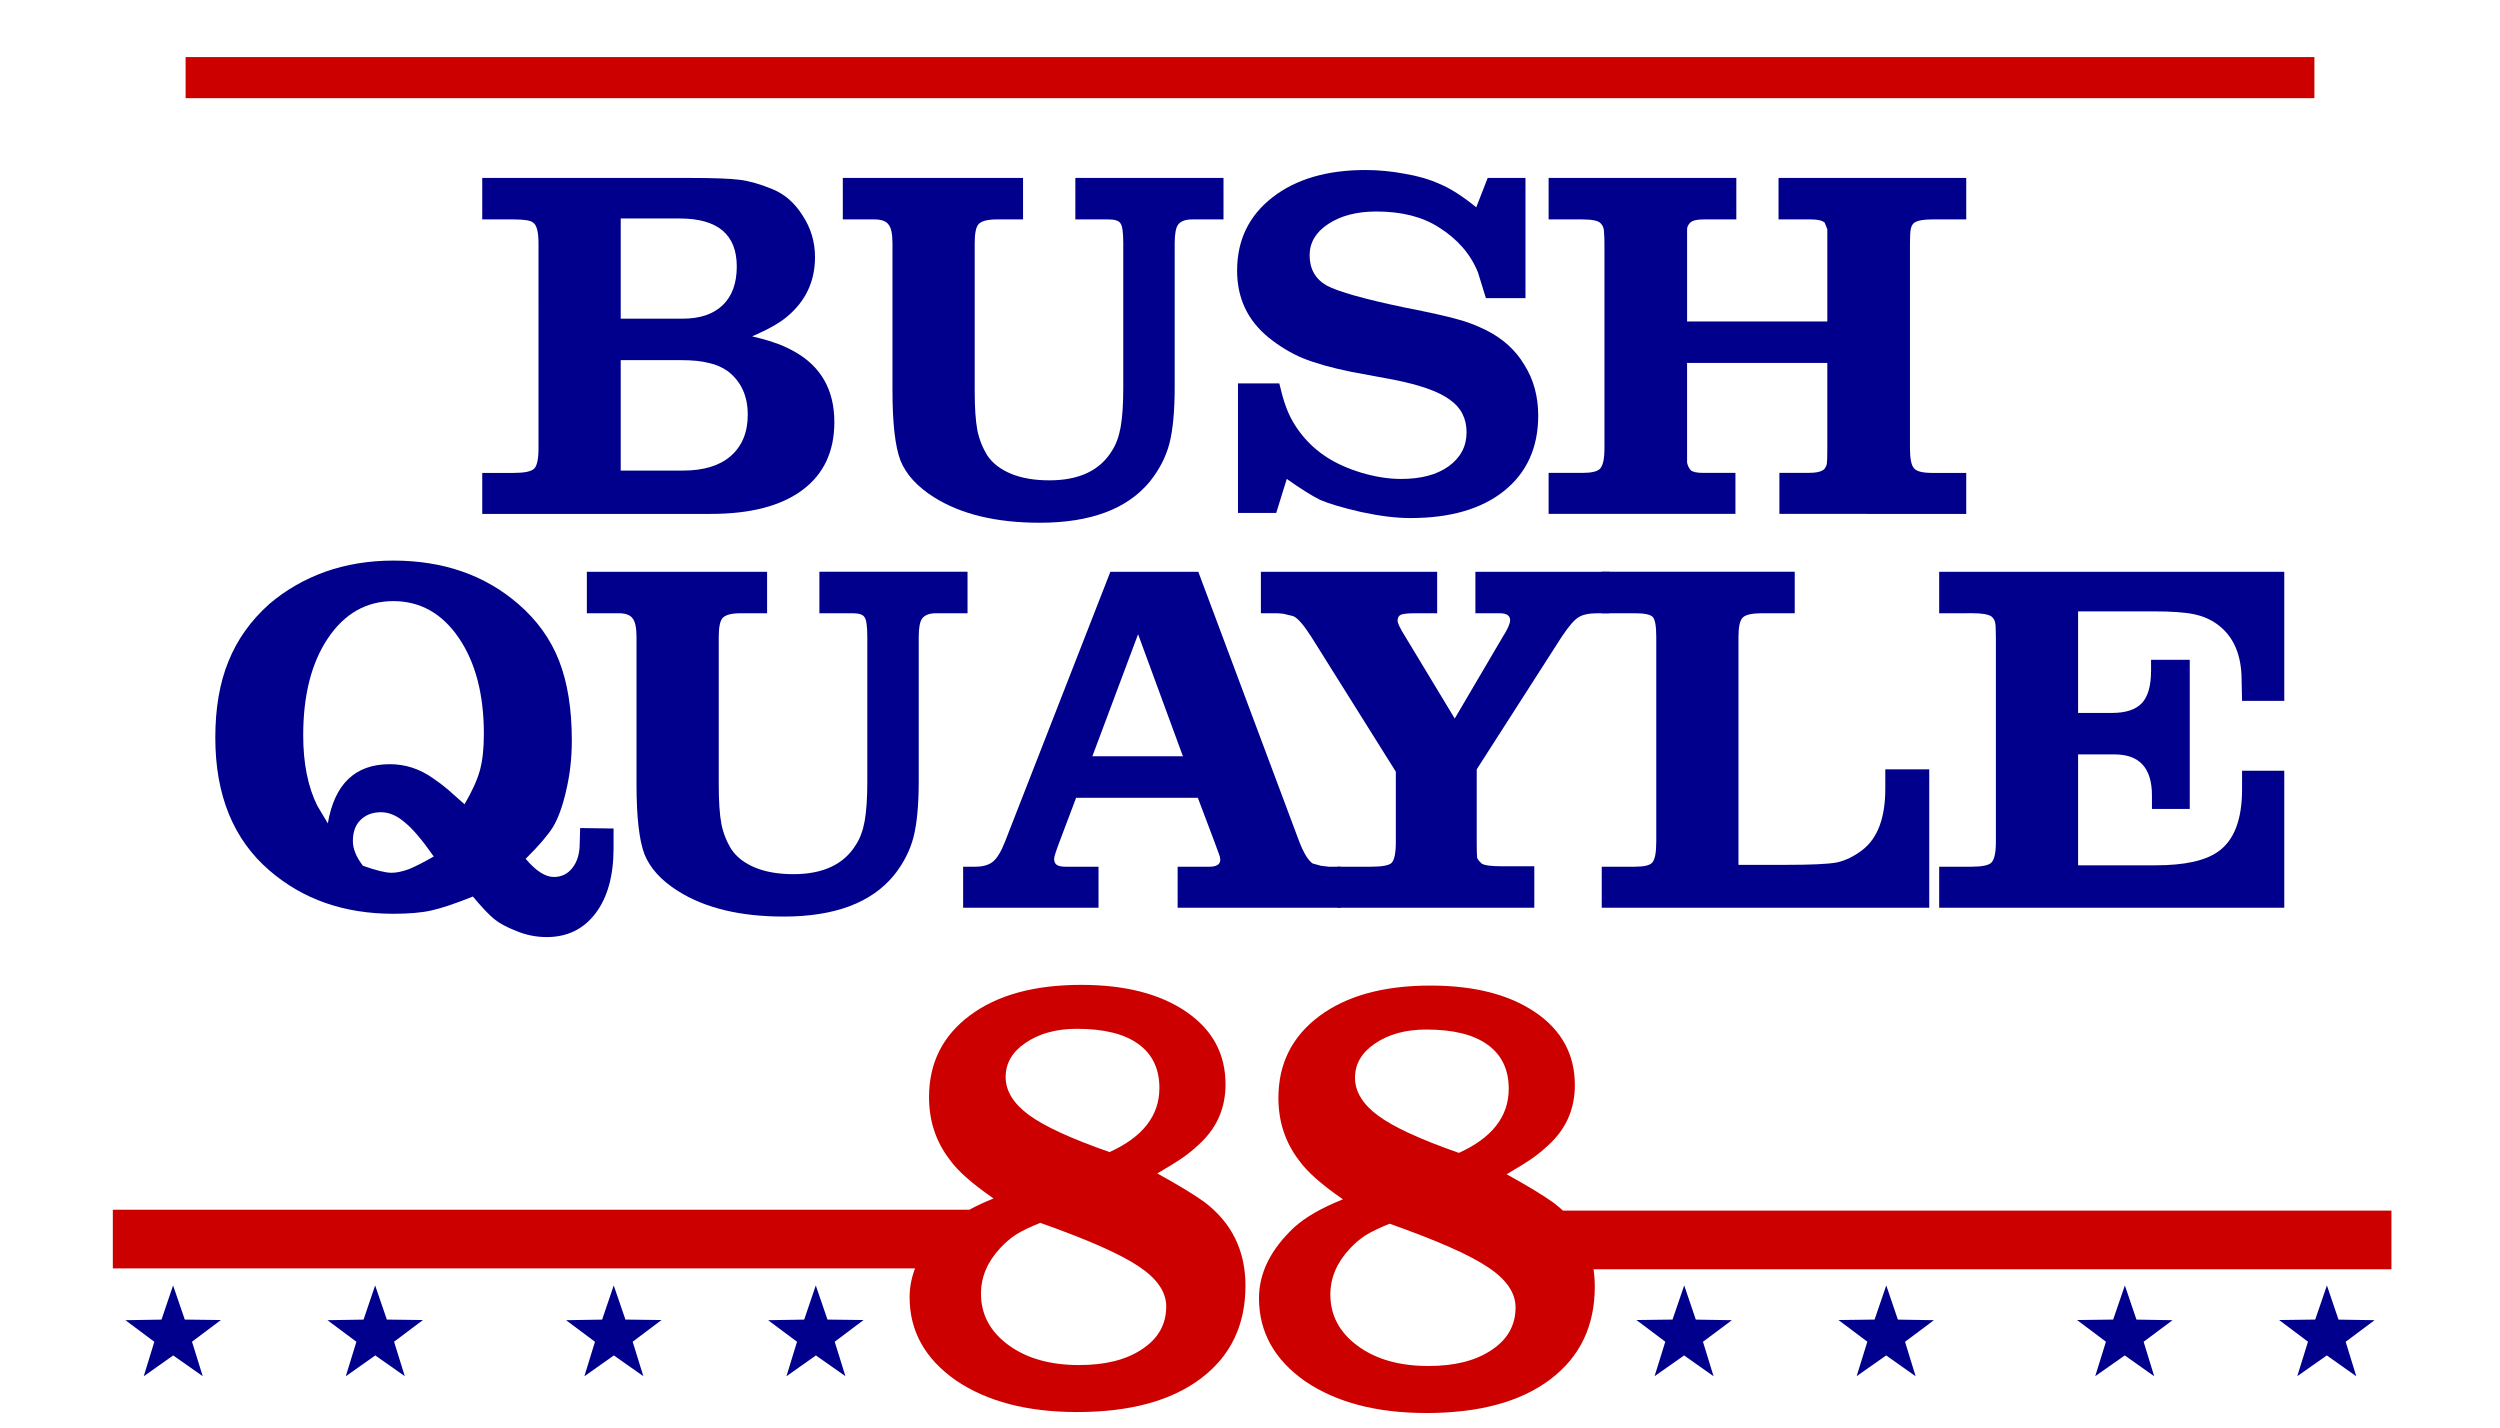
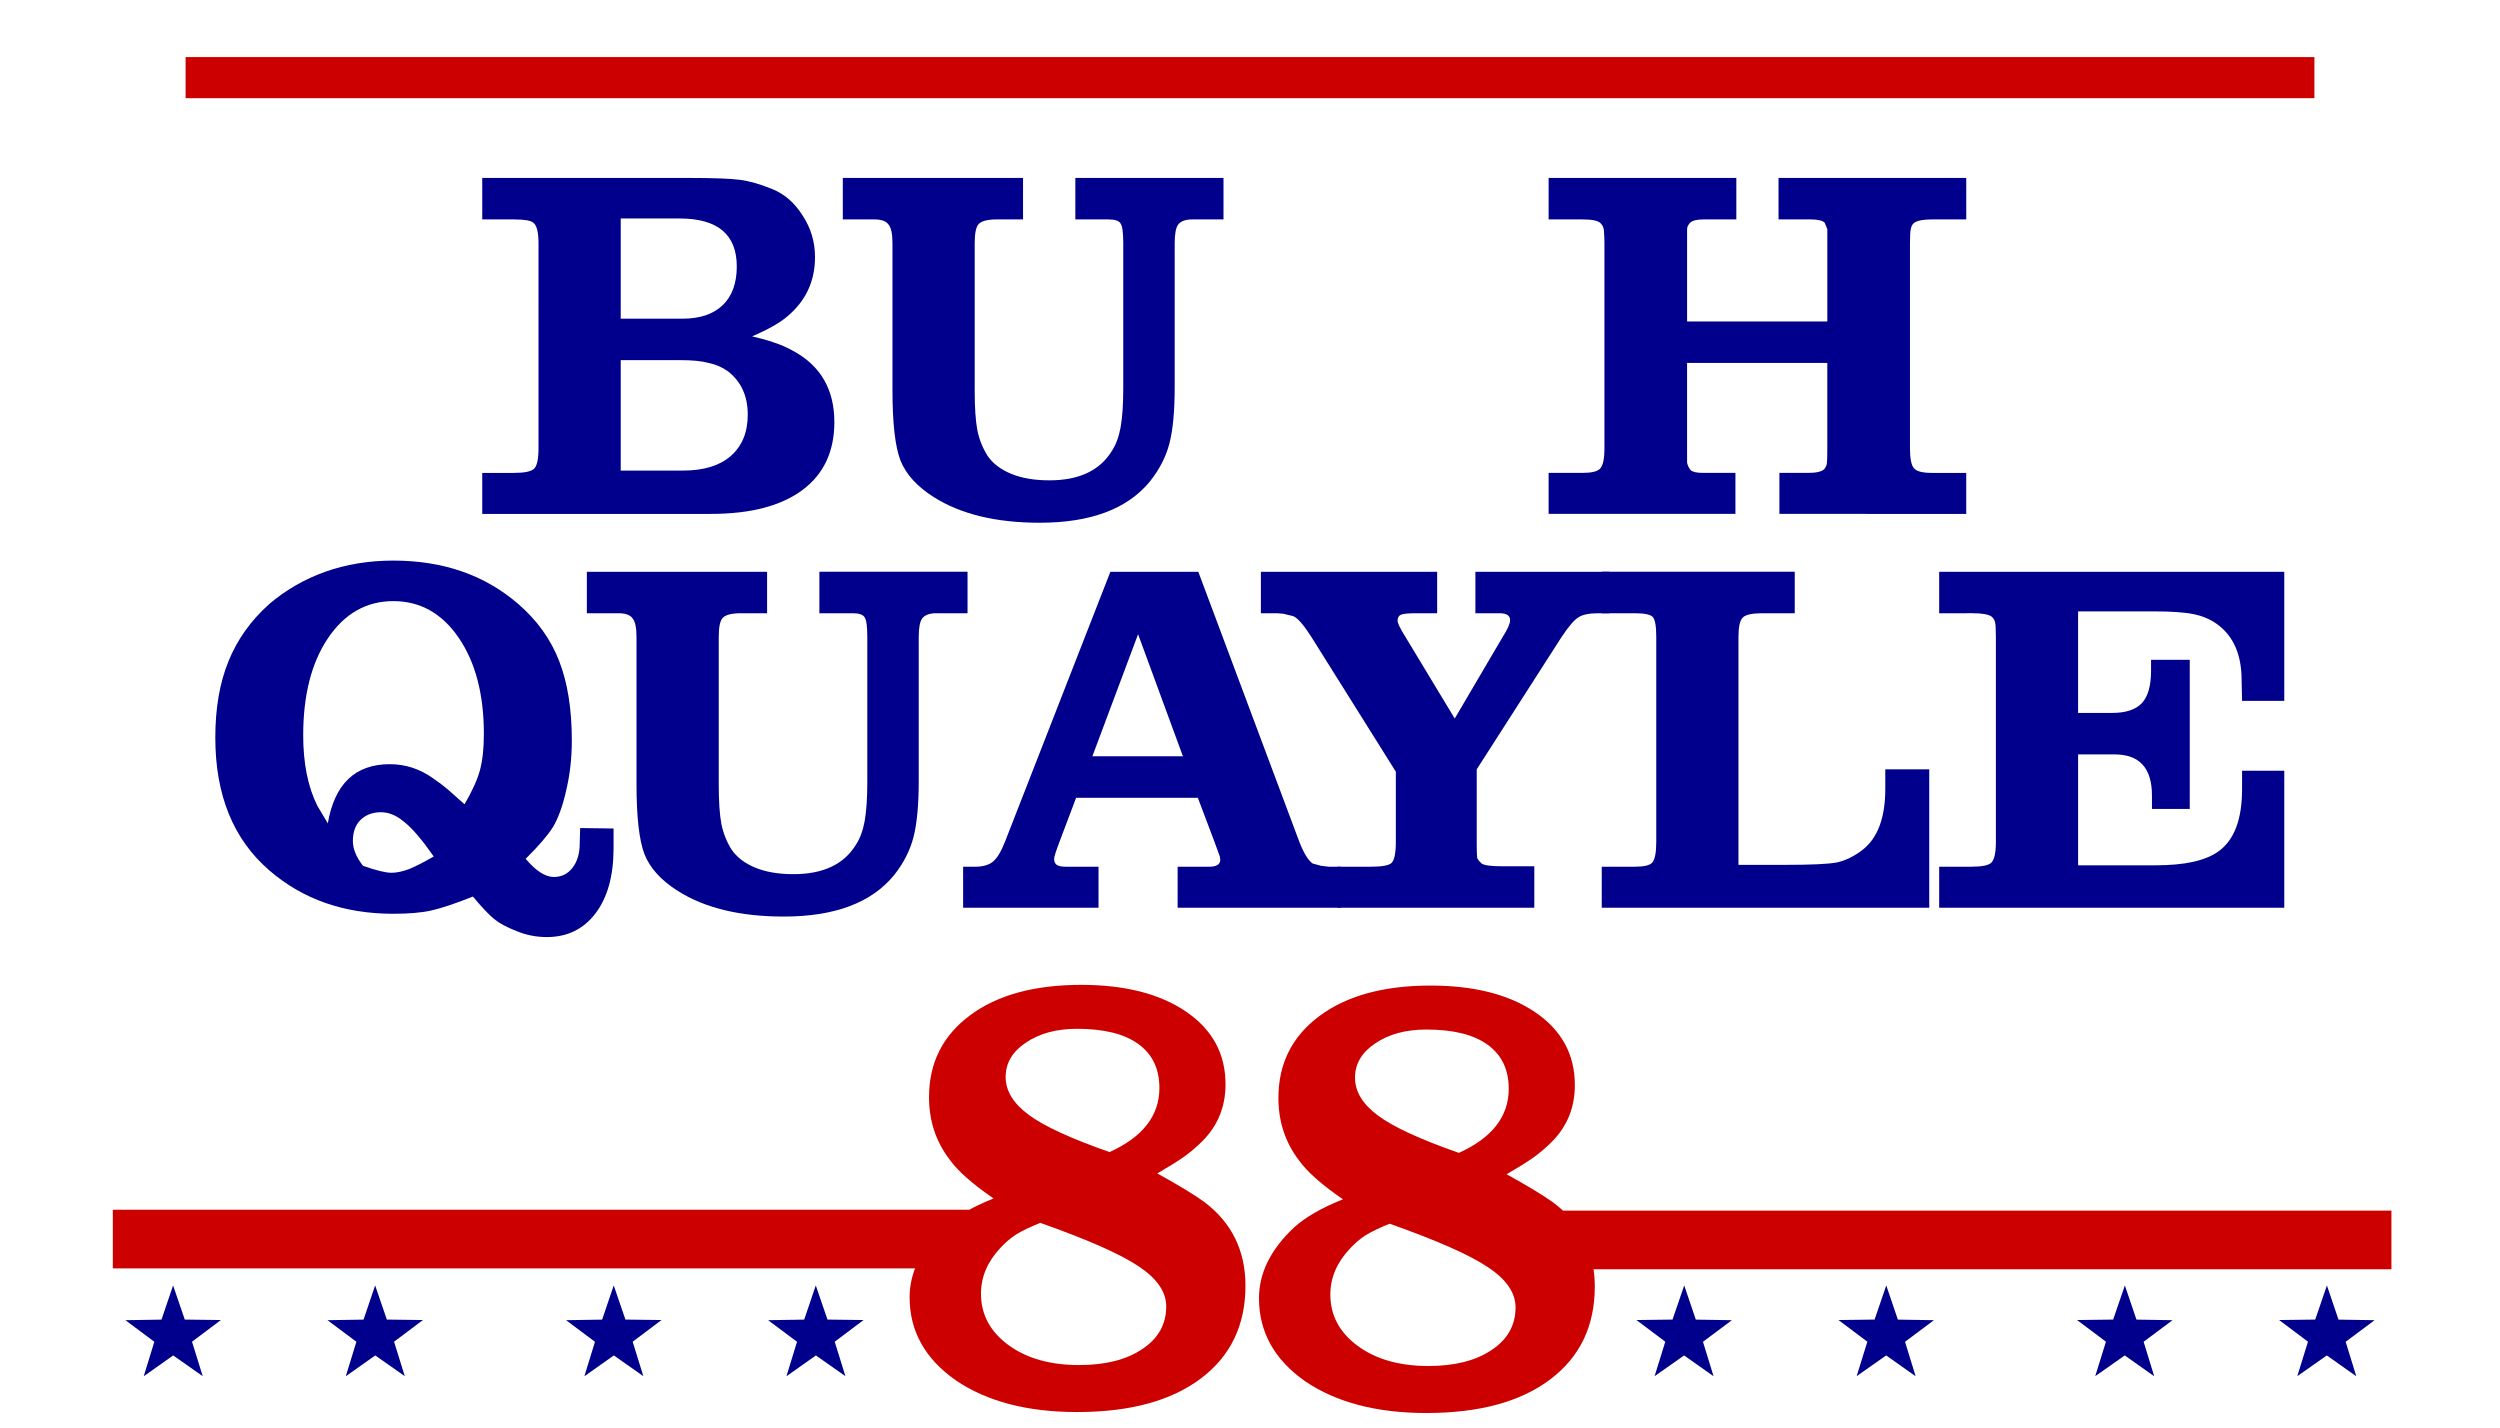
<svg xmlns="http://www.w3.org/2000/svg" xmlns:ns1="http://www.inkscape.org/namespaces/inkscape" xmlns:ns2="http://sodipodi.sourceforge.net/DTD/sodipodi-0.dtd" width="258.256mm" height="147.465mm" viewBox="0 0 258.256 147.465" version="1.1" id="svg8" ns1:version="1.0 (4035a4fb49, 2020-05-01)" ns2:docname="Bush Quayle 1988 logp.svg">
  <defs id="defs2" />
  <ns2:namedview id="base" pagecolor="#ffffff" bordercolor="#666666" borderopacity="1.0" ns1:pageopacity="0.0" ns1:pageshadow="2" ns1:zoom="0.24748738" ns1:cx="-154.56939" ns1:cy="749.82767" ns1:document-units="mm" ns1:current-layer="layer1" ns1:document-rotation="0" showgrid="false" showguides="false" ns1:window-width="1366" ns1:window-height="705" ns1:window-x="-8" ns1:window-y="-8" ns1:window-maximized="1" />
  <g ns1:label="Layer 1" ns1:groupmode="layer" id="layer1" transform="translate(2.246,-71.29)">
    <g aria-label="BUSH" transform="matrix(1.173,0,0,1.326,-31.317,-35.962)" id="text28" style="font-weight:bold;font-size:36.299px;line-height:1.25;font-family:Clarendon-Serial;-inkscape-font-specification:'Clarendon-Serial Bold';fill:#ffffff;stroke-width:0.907">
      <path d="m 67.253,97.978 v -3.231 h 18.273 q 3.136,0 4.413,0.145 1.278,0.145 2.865,0.726 1.626,0.581 2.671,2.069 1.084,1.452 1.084,3.231 0,2.831 -2.478,4.646 -0.968,0.726 -3.058,1.525 1.084,0.218 1.897,0.472 0.813,0.218 1.781,0.69 3.562,1.742 3.562,5.518 0,3.448 -2.826,5.3 -2.826,1.851 -8.053,1.851 H 67.253 v -3.194 h 2.787 q 1.394,0 1.781,-0.327 0.387,-0.327 0.387,-1.597 V 99.829 q 0,-1.307 -0.465,-1.597 -0.31,-0.254 -1.703,-0.254 z m 12.195,7.732 h 5.459 q 2.284,0 3.523,-1.053 1.239,-1.053 1.239,-3.013 0,-3.739 -5.033,-3.739 h -5.188 z m 0,11.834 h 5.497 q 2.71,0 4.181,-1.125 1.51,-1.162 1.51,-3.231 0,-2.178 -1.742,-3.376 -0.736,-0.472 -1.703,-0.653 -0.929,-0.218 -2.439,-0.218 h -5.304 z" style="fill:#00008c;fill-opacity:1;stroke-width:0.937" id="path136" />
      <path d="m 99.007,97.978 v -3.231 h 15.873 v 3.231 h -2.323 q -1.2,0 -1.587,0.363 -0.348,0.327 -0.348,1.488 v 11.507 q 0,1.96 0.232,3.049 0.232,1.053 0.89,1.996 0.697,0.907 2.091,1.416 1.394,0.508 3.368,0.508 3.91,0 5.497,-2.287 0.542,-0.726 0.774,-1.851 0.232,-1.162 0.232,-3.013 V 99.829 q 0,-1.234 -0.232,-1.525 -0.194,-0.327 -1.084,-0.327 h -2.904 v -3.231 h 13.047 v 3.231 h -2.749 q -0.89,0 -1.239,0.399 -0.31,0.363 -0.31,1.452 v 11.217 q 0,2.795 -0.465,4.392 -0.465,1.561 -1.703,2.94 -2.981,3.231 -9.717,3.231 -5.768,0 -9.33,-1.996 -2.207,-1.234 -2.942,-2.868 -0.697,-1.633 -0.697,-5.445 V 99.829 q 0,-1.089 -0.348,-1.452 -0.31,-0.399 -1.239,-0.399 z" style="fill:#00008c;fill-opacity:1;stroke-width:0.937" id="path138" />
-       <path d="m 154.792,97.034 1.007,-2.287 h 3.329 v 9.365 h -3.484 l -0.697,-1.996 q -0.968,-2.142 -3.446,-3.521 -2.168,-1.234 -5.497,-1.234 -2.594,0 -4.259,0.98 -1.626,0.944 -1.626,2.432 0,1.597 1.51,2.359 1.549,0.726 6.852,1.706 3.329,0.581 4.607,0.907 1.278,0.29 2.594,0.871 2.207,0.98 3.368,2.722 1.2,1.706 1.2,3.92 0,3.739 -3.02,5.881 -2.981,2.105 -8.246,2.105 -1.858,0 -4.336,-0.472 -2.478,-0.508 -3.6,-0.944 -1.084,-0.472 -2.942,-1.633 l -0.929,2.65 h -3.368 v -10.091 h 3.639 q 0.116,0.399 0.271,0.944 0.155,0.508 0.348,0.944 0.465,1.125 1.394,2.142 0.929,1.016 2.207,1.742 1.278,0.726 3.058,1.198 1.82,0.472 3.446,0.472 2.633,0 4.181,-0.98 1.587,-1.016 1.587,-2.65 0,-1.633 -1.471,-2.541 -1.432,-0.944 -4.955,-1.561 l -3.755,-0.617 q -2.594,-0.472 -4.22,-1.053 -1.587,-0.581 -3.058,-1.633 -2.749,-1.996 -2.749,-5.191 0,-3.557 3.097,-5.699 3.097,-2.142 8.207,-2.142 1.703,0 3.446,0.29 1.742,0.254 3.097,0.799 1.394,0.508 3.213,1.815 z" style="fill:#00008c;fill-opacity:1;stroke-width:0.937" id="path140" />
-       <path d="m 161.165,120.919 v -3.194 h 2.981 q 1.2,0 1.549,-0.327 0.387,-0.363 0.387,-1.597 V 99.829 q 0,-0.436 -0.039,-0.871 0,-0.436 -0.31,-0.69 -0.31,-0.29 -1.587,-0.29 h -2.981 v -3.231 h 16.531 v 3.231 h -2.904 q -0.852,0 -1.161,0.254 -0.271,0.254 -0.271,0.508 v 1.089 6.098 h 12.35 v -6.098 -1.089 l -0.232,-0.508 q -0.31,-0.254 -1.2,-0.254 h -2.865 v -3.231 h 16.531 v 3.231 h -3.02 q -1.123,0 -1.549,0.254 -0.232,0.145 -0.31,0.472 -0.077,0.29 -0.077,1.125 v 15.972 q 0,1.198 0.348,1.561 0.348,0.363 1.587,0.363 h 3.02 v 3.194 H 181.489 v -3.194 h 2.555 q 1.045,0 1.394,-0.29 0.194,-0.218 0.232,-0.436 0.039,-0.218 0.039,-1.198 v -6.643 h -12.35 v 6.643 1.125 q 0.077,0.327 0.31,0.581 0.271,0.218 1.084,0.218 h 2.865 v 3.194 z" style="fill:#00008c;fill-opacity:1;stroke-width:0.937" id="path142" />
+       <path d="m 161.165,120.919 v -3.194 h 2.981 q 1.2,0 1.549,-0.327 0.387,-0.363 0.387,-1.597 V 99.829 q 0,-0.436 -0.039,-0.871 0,-0.436 -0.31,-0.69 -0.31,-0.29 -1.587,-0.29 h -2.981 v -3.231 h 16.531 v 3.231 h -2.904 q -0.852,0 -1.161,0.254 -0.271,0.254 -0.271,0.508 v 1.089 6.098 h 12.35 v -6.098 -1.089 l -0.232,-0.508 q -0.31,-0.254 -1.2,-0.254 h -2.865 v -3.231 h 16.531 v 3.231 h -3.02 q -1.123,0 -1.549,0.254 -0.232,0.145 -0.31,0.472 -0.077,0.29 -0.077,1.125 v 15.972 q 0,1.198 0.348,1.561 0.348,0.363 1.587,0.363 h 3.02 v 3.194 H 181.489 v -3.194 h 2.555 q 1.045,0 1.394,-0.29 0.194,-0.218 0.232,-0.436 0.039,-0.218 0.039,-1.198 v -6.643 h -12.35 v 6.643 1.125 q 0.077,0.327 0.31,0.581 0.271,0.218 1.084,0.218 h 2.865 v 3.194 " style="fill:#00008c;fill-opacity:1;stroke-width:0.937" id="path142" />
    </g>
    <g aria-label="QUAYLE" transform="matrix(1.173,0,0,1.326,-31.317,-35.962)" id="text44" style="font-weight:bold;font-size:36.299px;line-height:1.25;font-family:Clarendon-Serial;-inkscape-font-specification:'Clarendon-Serial Bold';fill:#ffffff;stroke-width:0.907">
      <path d="m 71.075,147.789 q 1.355,1.416 2.478,1.416 1.007,0 1.626,-0.69 0.658,-0.726 0.658,-1.924 l 0.039,-1.198 2.942,0.036 v 1.525 q 0,3.231 -1.587,5.082 -1.587,1.851 -4.297,1.851 -1.394,0 -2.671,-0.472 -1.278,-0.436 -1.974,-0.944 -0.697,-0.508 -1.858,-1.742 -2.362,0.835 -3.678,1.089 -1.278,0.254 -3.329,0.254 -6.504,0 -10.917,-3.376 -4.762,-3.63 -4.762,-10.345 0,-3.448 1.161,-5.953 1.161,-2.541 3.6,-4.465 2.168,-1.633 4.917,-2.505 2.787,-0.871 6.001,-0.871 6.581,0 10.995,3.376 2.478,1.888 3.6,4.429 1.123,2.541 1.123,6.207 0,2.069 -0.503,3.92 -0.465,1.815 -1.161,2.831 -0.697,0.98 -2.4,2.468 z m -8.169,-6.28 q 0.736,0.436 1.355,0.907 0.813,0.653 1.432,1.125 1.007,-1.525 1.355,-2.65 0.348,-1.125 0.348,-2.831 0,-4.61 -2.207,-7.478 -2.207,-2.868 -5.768,-2.868 -3.562,0 -5.768,2.904 -2.168,2.868 -2.168,7.55 0,3.267 1.239,5.481 l 0.929,1.379 q 0.89,-4.61 5.459,-4.61 2.052,0 3.794,1.089 z m -3.639,7.369 q 0.658,0 1.549,-0.29 0.89,-0.327 2.168,-0.98 -1.549,-1.96 -2.594,-2.686 -1.007,-0.762 -2.052,-0.762 -1.123,0 -1.82,0.617 -0.658,0.581 -0.658,1.633 0,0.907 0.89,1.924 1.742,0.544 2.516,0.544 z" style="fill:#00008c;fill-opacity:1;stroke-width:0.937" id="path123" />
      <path d="m 76.466,128.659 v -3.231 h 15.873 v 3.231 h -2.323 q -1.2,0 -1.587,0.363 -0.348,0.327 -0.348,1.488 v 11.507 q 0,1.96 0.232,3.049 0.232,1.053 0.89,1.996 0.697,0.907 2.091,1.416 1.394,0.508 3.368,0.508 3.91,0 5.497,-2.287 0.542,-0.726 0.774,-1.851 0.232,-1.162 0.232,-3.013 v -11.325 q 0,-1.234 -0.232,-1.525 -0.194,-0.327 -1.084,-0.327 h -2.904 v -3.231 h 13.047 v 3.231 h -2.749 q -0.89,0 -1.239,0.399 -0.31,0.363 -0.31,1.452 v 11.217 q 0,2.795 -0.465,4.392 -0.465,1.561 -1.703,2.94 -2.981,3.231 -9.717,3.231 -5.768,0 -9.33,-1.996 -2.207,-1.234 -2.942,-2.868 -0.697,-1.633 -0.697,-5.445 v -11.471 q 0,-1.089 -0.348,-1.452 -0.31,-0.399 -1.239,-0.399 z" style="fill:#00008c;fill-opacity:1;stroke-width:0.937" id="path125" />
      <path d="m 109.603,151.6 v -3.194 h 1.045 q 1.045,0 1.587,-0.399 0.542,-0.399 1.045,-1.525 l 9.291,-21.054 h 7.743 l 8.904,21.054 q 0.581,1.307 1.161,1.67 l 0.736,0.181 0.697,0.073 h 1.045 v 3.194 h -14.363 v -3.194 h 2.787 q 0.968,0 0.968,-0.544 l -0.039,-0.254 -0.465,-1.125 -1.471,-3.448 H 119.553 l -1.471,3.448 q -0.465,1.089 -0.465,1.307 0,0.327 0.232,0.472 0.232,0.145 0.813,0.145 h 2.865 v 3.194 z m 15.408,-21.308 -4.026,9.51 h 7.975 z" style="fill:#00008c;fill-opacity:1;stroke-width:0.937" id="path127" />
      <path d="m 135.826,128.659 v -3.231 h 15.524 v 3.231 h -1.936 q -0.89,0 -1.239,0.109 -0.31,0.109 -0.31,0.472 0,0.29 0.697,1.27 l 4.336,6.352 4.22,-6.352 q 0.658,-0.907 0.658,-1.307 0,-0.544 -0.929,-0.544 h -2.129 v -3.231 h 11.808 v 3.231 h -1.007 q -1.2,0 -1.742,0.327 -0.542,0.29 -1.471,1.525 l -7.472,10.309 v 5.663 q 0,1.016 0.039,1.234 0.077,0.181 0.387,0.436 0.348,0.218 1.781,0.218 h 2.865 v 3.231 h -17.344 v -3.194 h 2.865 q 1.549,0 1.897,-0.29 0.387,-0.327 0.387,-1.633 v -1.162 -4.32 l -7.433,-10.491 q -1.045,-1.452 -1.626,-1.633 l -0.852,-0.181 -0.503,-0.036 z" style="fill:#00008c;fill-opacity:1;stroke-width:0.937" id="path129" />
      <path d="m 165.844,151.6 v -3.194 h 2.904 q 1.239,0 1.549,-0.327 0.348,-0.363 0.348,-1.597 v -1.67 -14.302 q 0,-1.27 -0.31,-1.561 -0.31,-0.29 -1.587,-0.29 h -2.904 v -3.231 h 16.996 v 3.231 h -2.865 q -1.316,0 -1.703,0.327 -0.387,0.327 -0.387,1.525 v 17.75 h 4.181 q 3.291,0 4.452,-0.181 1.161,-0.218 2.284,-0.98 2.013,-1.379 2.013,-4.755 v -1.525 h 3.871 v 10.781 z" style="fill:#00008c;fill-opacity:1;stroke-width:0.937" id="path131" />
      <path d="m 195.561,128.659 v -3.231 h 30.391 v 10.055 h -3.717 l -0.039,-1.597 q 0,-2.977 -2.129,-4.356 -0.89,-0.581 -2.091,-0.799 -1.2,-0.218 -3.562,-0.218 h -6.62 v 7.913 h 2.981 q 1.82,0 2.633,-0.762 0.813,-0.762 0.813,-2.541 v -0.835 h 3.407 v 11.616 h -3.329 v -1.053 q 0,-3.194 -3.291,-3.194 h -3.213 v 8.639 h 6.852 q 3.755,0 5.459,-1.053 2.129,-1.307 2.129,-4.864 v -1.452 h 3.717 v 10.672 h -30.391 v -3.194 h 2.826 q 1.432,0 1.781,-0.327 0.387,-0.363 0.387,-1.597 v -1.27 -14.701 q 0,-0.944 -0.077,-1.162 -0.039,-0.218 -0.31,-0.436 -0.426,-0.254 -1.665,-0.254 z" style="fill:#00008c;fill-opacity:1;stroke-width:0.937" id="path133" />
    </g>
    <g aria-label="8" transform="matrix(1.157,0,0,1.346,340.402,0.111)" id="text48" style="font-weight:bold;font-size:46.77px;line-height:1.25;font-family:Clarendon-Serial;-inkscape-font-specification:'Clarendon-Serial Bold';fill:#cd0000;fill-opacity:1;stroke-width:1.169">
      <path transform="matrix(0.229,0,0,0.197,-296.086,52.89)" d="M 557.473 383.918 C 539.198 383.918 524.741 387.883 514.104 395.812 C 503.466 403.742 498.148 414.369 498.148 427.691 C 498.148 436.89 500.806 444.979 506.125 451.957 C 509.262 456.398 514.99 461.472 523.309 467.182 C 514.99 470.512 508.649 474.16 504.285 478.125 C 495.148 486.689 490.578 495.888 490.578 505.721 C 490.578 518.884 496.579 529.669 508.58 538.074 C 520.718 546.321 536.47 550.445 555.836 550.445 C 576.429 550.445 592.521 546.084 604.113 537.361 C 615.705 528.638 621.502 516.585 621.502 501.201 C 621.502 498.864 621.334 496.615 621.021 494.441 L 932.104 494.441 L 932.104 471.592 L 609.084 471.592 C 607.977 470.56 606.801 469.564 605.545 468.609 C 601.59 465.755 595.454 462.027 587.135 457.428 C 591.772 454.732 595.317 452.512 597.771 450.768 C 600.363 448.864 602.681 446.88 604.727 444.818 C 610.727 438.792 613.729 431.418 613.729 422.695 C 613.729 410.8 608.613 401.363 598.385 394.385 C 588.156 387.406 574.52 383.918 557.473 383.918 z M 555.836 401.047 C 566.337 401.047 574.314 403.029 579.77 406.994 C 585.225 410.959 587.953 416.669 587.953 424.123 C 587.953 434.908 581.475 443.233 568.52 449.102 C 553.518 443.868 543.016 439.031 537.016 434.59 C 531.015 430.149 528.014 425.232 528.014 419.84 C 528.014 414.448 530.605 410.007 535.787 406.518 C 541.106 402.87 547.79 401.047 555.836 401.047 z M 541.516 476.697 C 559.927 483.2 572.678 488.83 579.77 493.588 C 586.998 498.346 590.611 503.58 590.611 509.289 C 590.611 516.267 587.475 521.818 581.201 525.941 C 575.064 530.065 566.883 532.127 556.654 532.127 C 545.335 532.127 536.129 529.511 529.037 524.277 C 521.945 519.044 518.4 512.381 518.4 504.293 C 518.4 497.79 520.923 491.844 525.969 486.451 C 527.878 484.389 529.923 482.644 532.105 481.217 C 534.424 479.789 537.561 478.283 541.516 476.697 z " style="fill:#cd0000;fill-opacity:1;stroke-width:5.515" id="path118" />
    </g>
    <path id="path56" style="fill:#00008c;fill-opacity:1;stroke-width:4.415;stroke-linecap:square;stop-color:#000000" ns1:transform-center-x="-0.002554974" ns1:transform-center-y="-0.49255011" d="m 189.55,213.451 3.05,-2.142 3.043,2.152 -1.095,-3.563 2.987,-2.229 -3.727,-0.06 -1.197,-3.53 -1.208,3.526 -3.727,0.048 2.98,2.239 z" />
    <path id="path58" style="fill:#00008c;fill-opacity:1;stroke-width:4.415;stroke-linecap:square;stop-color:#000000" ns1:transform-center-x="-0.0025613019" ns1:transform-center-y="-0.49254665" d="m 168.677,213.451 3.05,-2.142 3.043,2.152 -1.095,-3.563 2.987,-2.229 -3.727,-0.06 -1.197,-3.53 -1.208,3.526 -3.727,0.048 2.98,2.239 z" />
    <path id="path97" style="fill:#00008c;fill-opacity:1;stroke-width:4.415;stroke-linecap:square;stop-color:#000000" ns1:transform-center-x="-0.0025550113" ns1:transform-center-y="-0.49255011" d="m 235.069,213.451 3.05,-2.142 3.043,2.152 -1.095,-3.563 2.987,-2.229 -3.727,-0.06 -1.197,-3.53 -1.208,3.526 -3.727,0.048 2.98,2.239 z" />
    <path id="path99" style="fill:#00008c;fill-opacity:1;stroke-width:4.415;stroke-linecap:square;stop-color:#000000" ns1:transform-center-x="-0.0025613392" ns1:transform-center-y="-0.49254665" d="m 214.197,213.451 3.05,-2.142 3.043,2.152 -1.095,-3.563 2.987,-2.229 -3.727,-0.06 -1.197,-3.53 -1.208,3.526 -3.727,0.048 2.98,2.239 z" />
    <path id="path107" style="fill:#00008c;fill-opacity:1;stroke-width:4.415;stroke-linecap:square;stop-color:#000000" ns1:transform-center-x="0.0025492133" ns1:transform-center-y="-0.49255011" d="m 64.214,213.451 -3.05,-2.142 -3.043,2.152 1.095,-3.563 -2.987,-2.229 3.727,-0.06 1.197,-3.53 1.208,3.526 3.727,0.048 -2.98,2.239 z" />
    <path transform="matrix(0.265,0,0,0.265,-2.246,71.29)" d="M 421.479 383.918 C 403.204 383.918 388.747 387.883 378.109 395.812 C 367.472 403.742 362.154 414.369 362.154 427.691 C 362.154 436.89 364.812 444.979 370.131 451.957 C 373.268 456.398 378.995 461.472 387.314 467.182 C 383.788 468.593 380.64 470.066 377.824 471.592 L 43.982 471.592 L 43.982 494.441 L 356.705 494.441 C 355.299 498.104 354.584 501.863 354.584 505.721 C 354.584 518.884 360.585 529.669 372.586 538.074 C 384.724 546.321 400.476 550.445 419.842 550.445 C 440.435 550.445 456.527 546.084 468.119 537.361 C 479.711 528.638 485.508 516.585 485.508 501.201 C 485.508 487.562 480.188 476.698 469.551 468.609 C 465.596 465.755 459.46 462.027 451.141 457.428 C 455.777 454.732 459.323 452.512 461.777 450.768 C 464.369 448.864 466.687 446.88 468.732 444.818 C 474.733 438.792 477.734 431.418 477.734 422.695 C 477.734 410.8 472.621 401.363 462.393 394.385 C 452.164 387.406 438.526 383.918 421.479 383.918 z M 419.842 401.047 C 430.343 401.047 438.32 403.029 443.775 406.994 C 449.231 410.959 451.959 416.669 451.959 424.123 C 451.959 434.908 445.481 443.233 432.525 449.102 C 417.524 443.868 407.022 439.031 401.021 434.59 C 395.021 430.149 392.02 425.232 392.02 419.84 C 392.02 414.448 394.613 410.007 399.795 406.518 C 405.114 402.87 411.795 401.047 419.842 401.047 z M 405.521 476.697 C 423.933 483.2 436.684 488.83 443.775 493.588 C 451.003 498.346 454.617 503.58 454.617 509.289 C 454.617 516.267 451.482 521.818 445.209 525.941 C 439.072 530.065 430.889 532.127 420.66 532.127 C 409.341 532.127 400.135 529.511 393.043 524.277 C 385.951 519.044 382.406 512.381 382.406 504.293 C 382.406 497.79 384.929 491.844 389.975 486.451 C 391.884 484.389 393.929 482.644 396.111 481.217 C 398.43 479.789 401.567 478.283 405.521 476.697 z " style="fill:#cd0000;fill-opacity:1;stroke-width:8.314;stroke-linecap:square;stop-color:#000000" id="rect105" />
    <g aria-label="8" transform="matrix(1.157,0,0,1.346,340.402,0.111)" id="text103" style="font-weight:bold;font-size:46.77px;line-height:1.25;font-family:Clarendon-Serial;-inkscape-font-specification:'Clarendon-Serial Bold';fill:#ffffff;fill-opacity:1;stroke-width:1.169" />
    <path id="path109" style="fill:#00008c;fill-opacity:1;stroke-width:4.415;stroke-linecap:square;stop-color:#000000" ns1:transform-center-x="0.0025495413" ns1:transform-center-y="-0.49254665" d="m 85.087,213.451 -3.05,-2.142 -3.043,2.152 1.095,-3.563 -2.987,-2.229 3.727,-0.06 1.197,-3.53 1.208,3.526 3.727,0.048 -2.98,2.239 z" />
    <path id="path111" style="fill:#00008c;fill-opacity:1;stroke-width:4.415;stroke-linecap:square;stop-color:#000000" ns1:transform-center-x="0.0025492506" ns1:transform-center-y="-0.49255011" d="m 18.695,213.451 -3.05,-2.142 -3.043,2.152 1.095,-3.563 -2.987,-2.229 3.727,-0.06 1.197,-3.53 1.208,3.526 3.727,0.048 -2.98,2.239 z" />
    <path id="path113" style="fill:#00008c;fill-opacity:1;stroke-width:4.415;stroke-linecap:square;stop-color:#000000" ns1:transform-center-x="0.0025495785" ns1:transform-center-y="-0.49254665" d="m 39.568,213.451 -3.05,-2.142 -3.043,2.152 1.095,-3.563 -2.987,-2.229 3.727,-0.06 1.197,-3.53 1.208,3.526 3.727,0.048 -2.98,2.239 z" />
    <path id="rect121" style="fill:#cd0000;fill-opacity:1;stroke-width:6.463;stroke-linecap:square;stop-color:#000000" d="M 16.927,77.186 H 236.838 v 4.245 H 16.927 Z" />
  </g>
</svg>